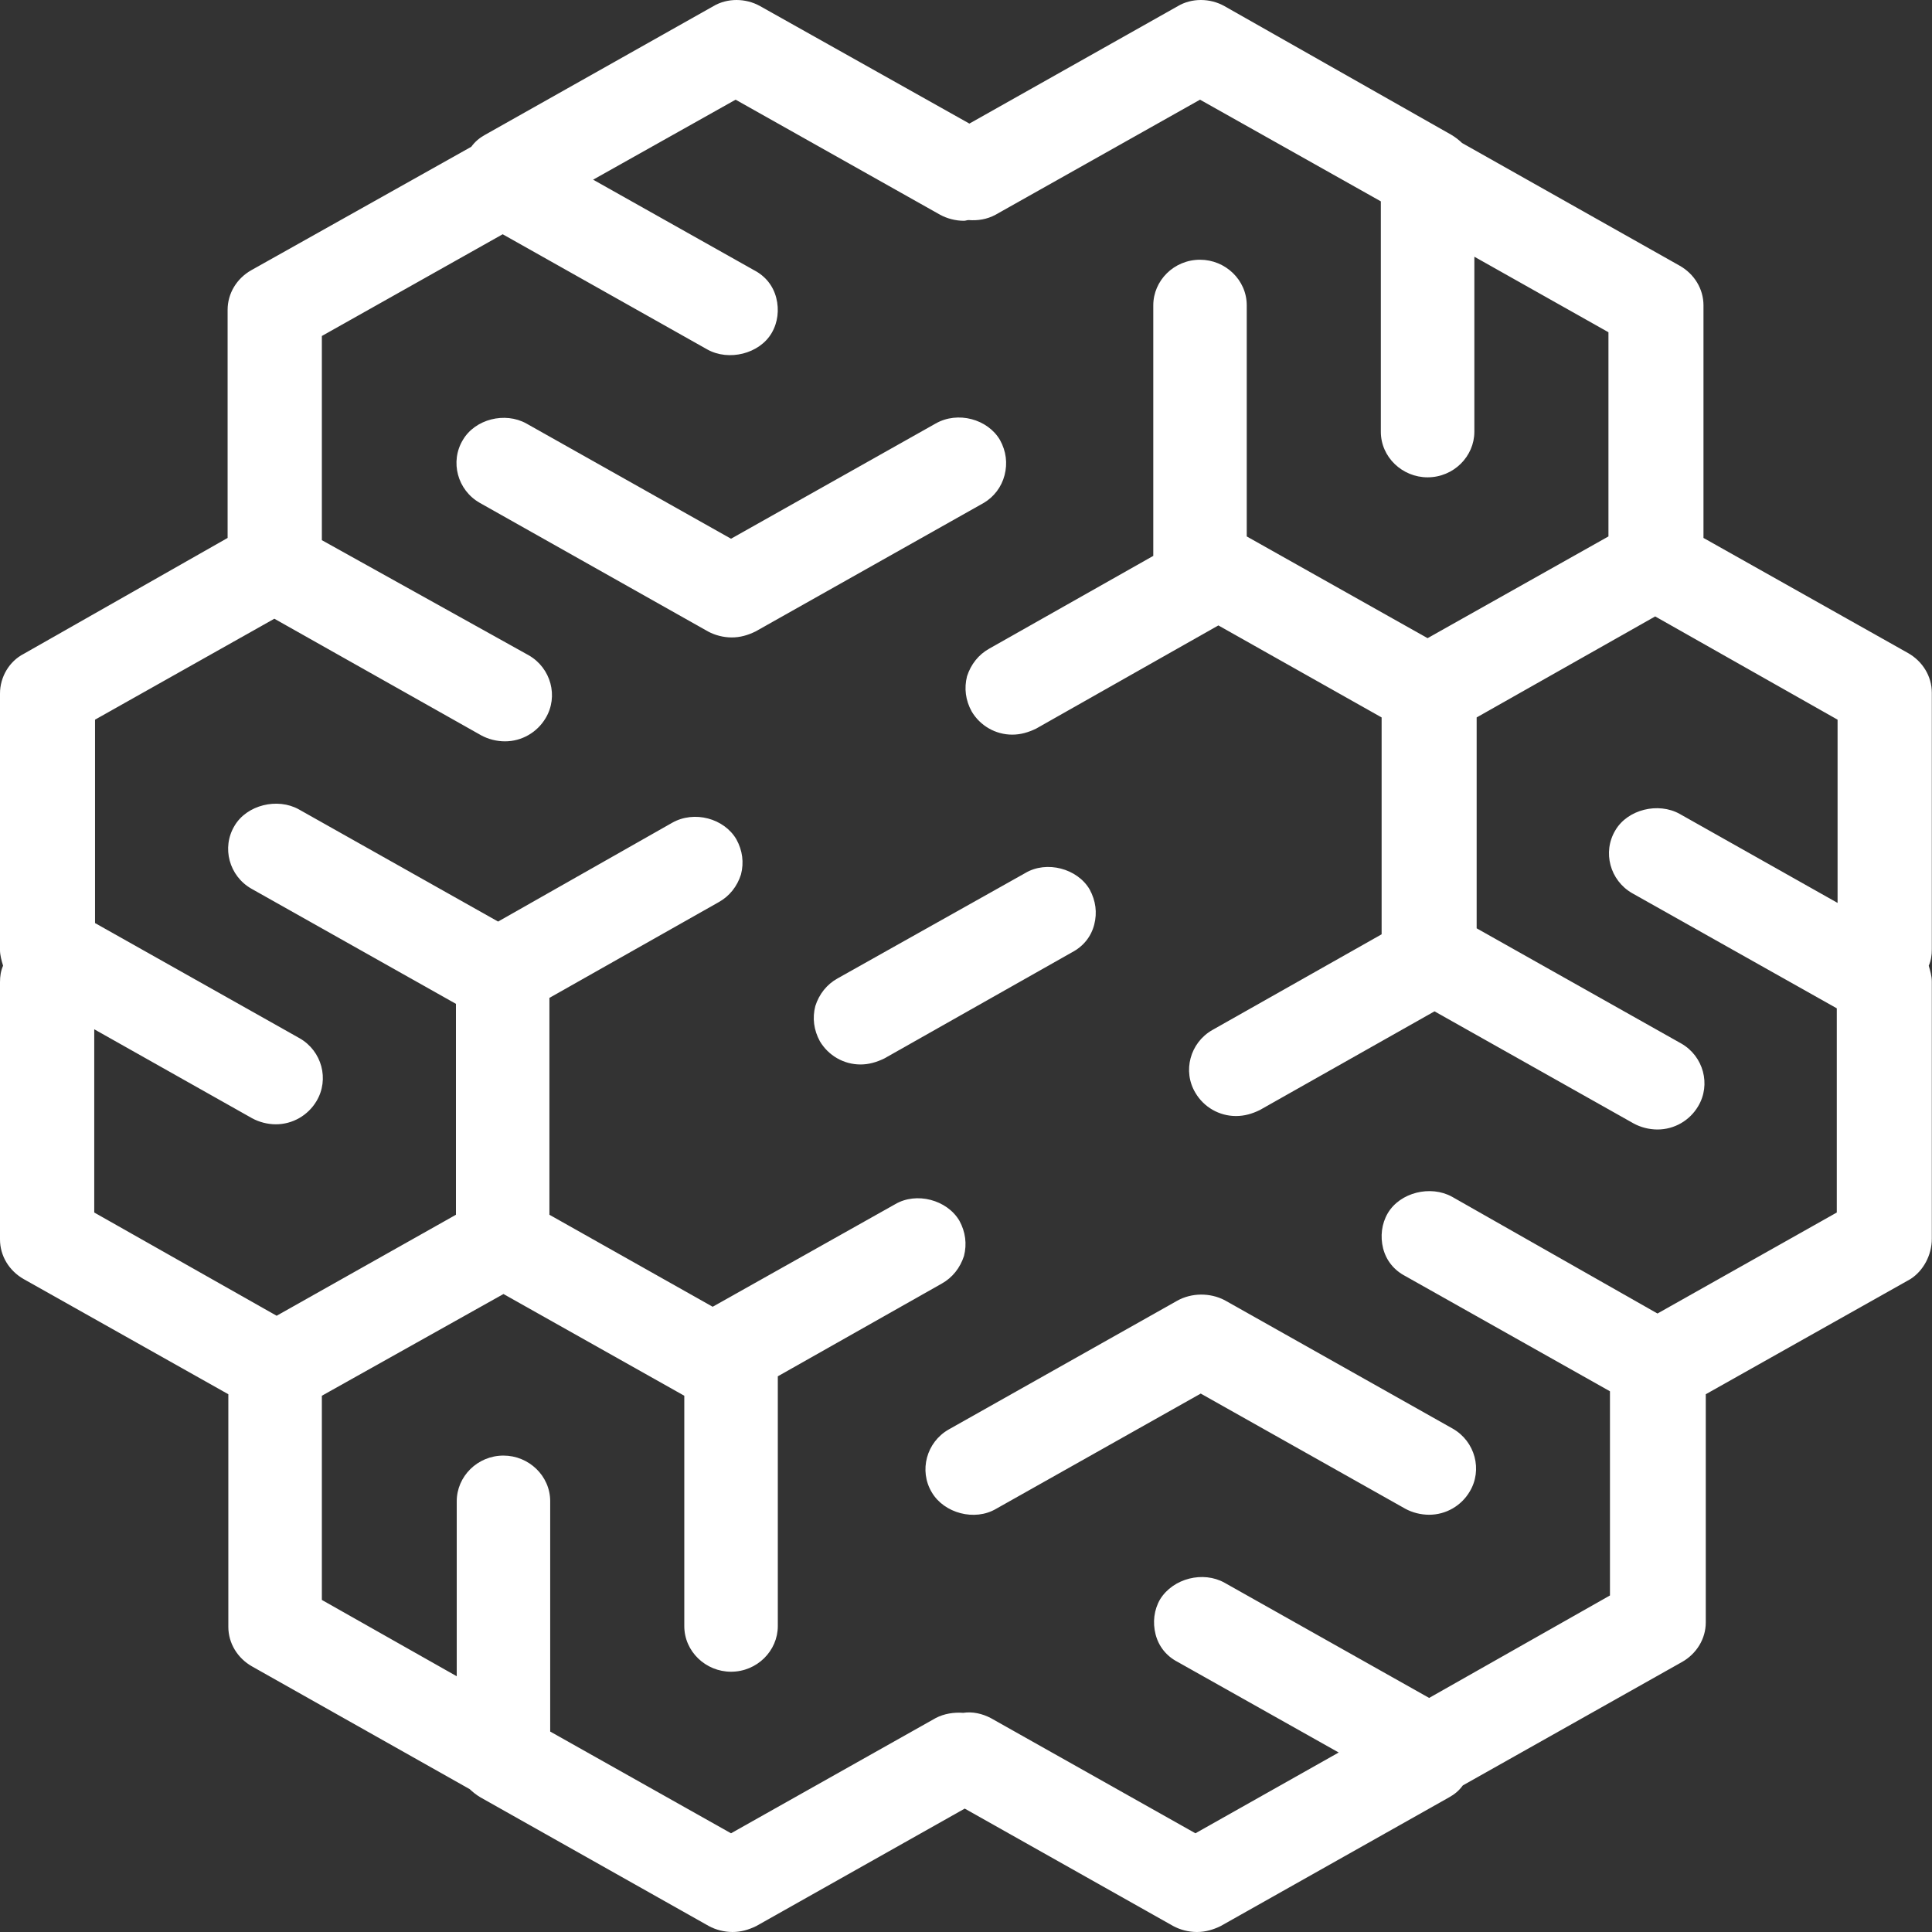
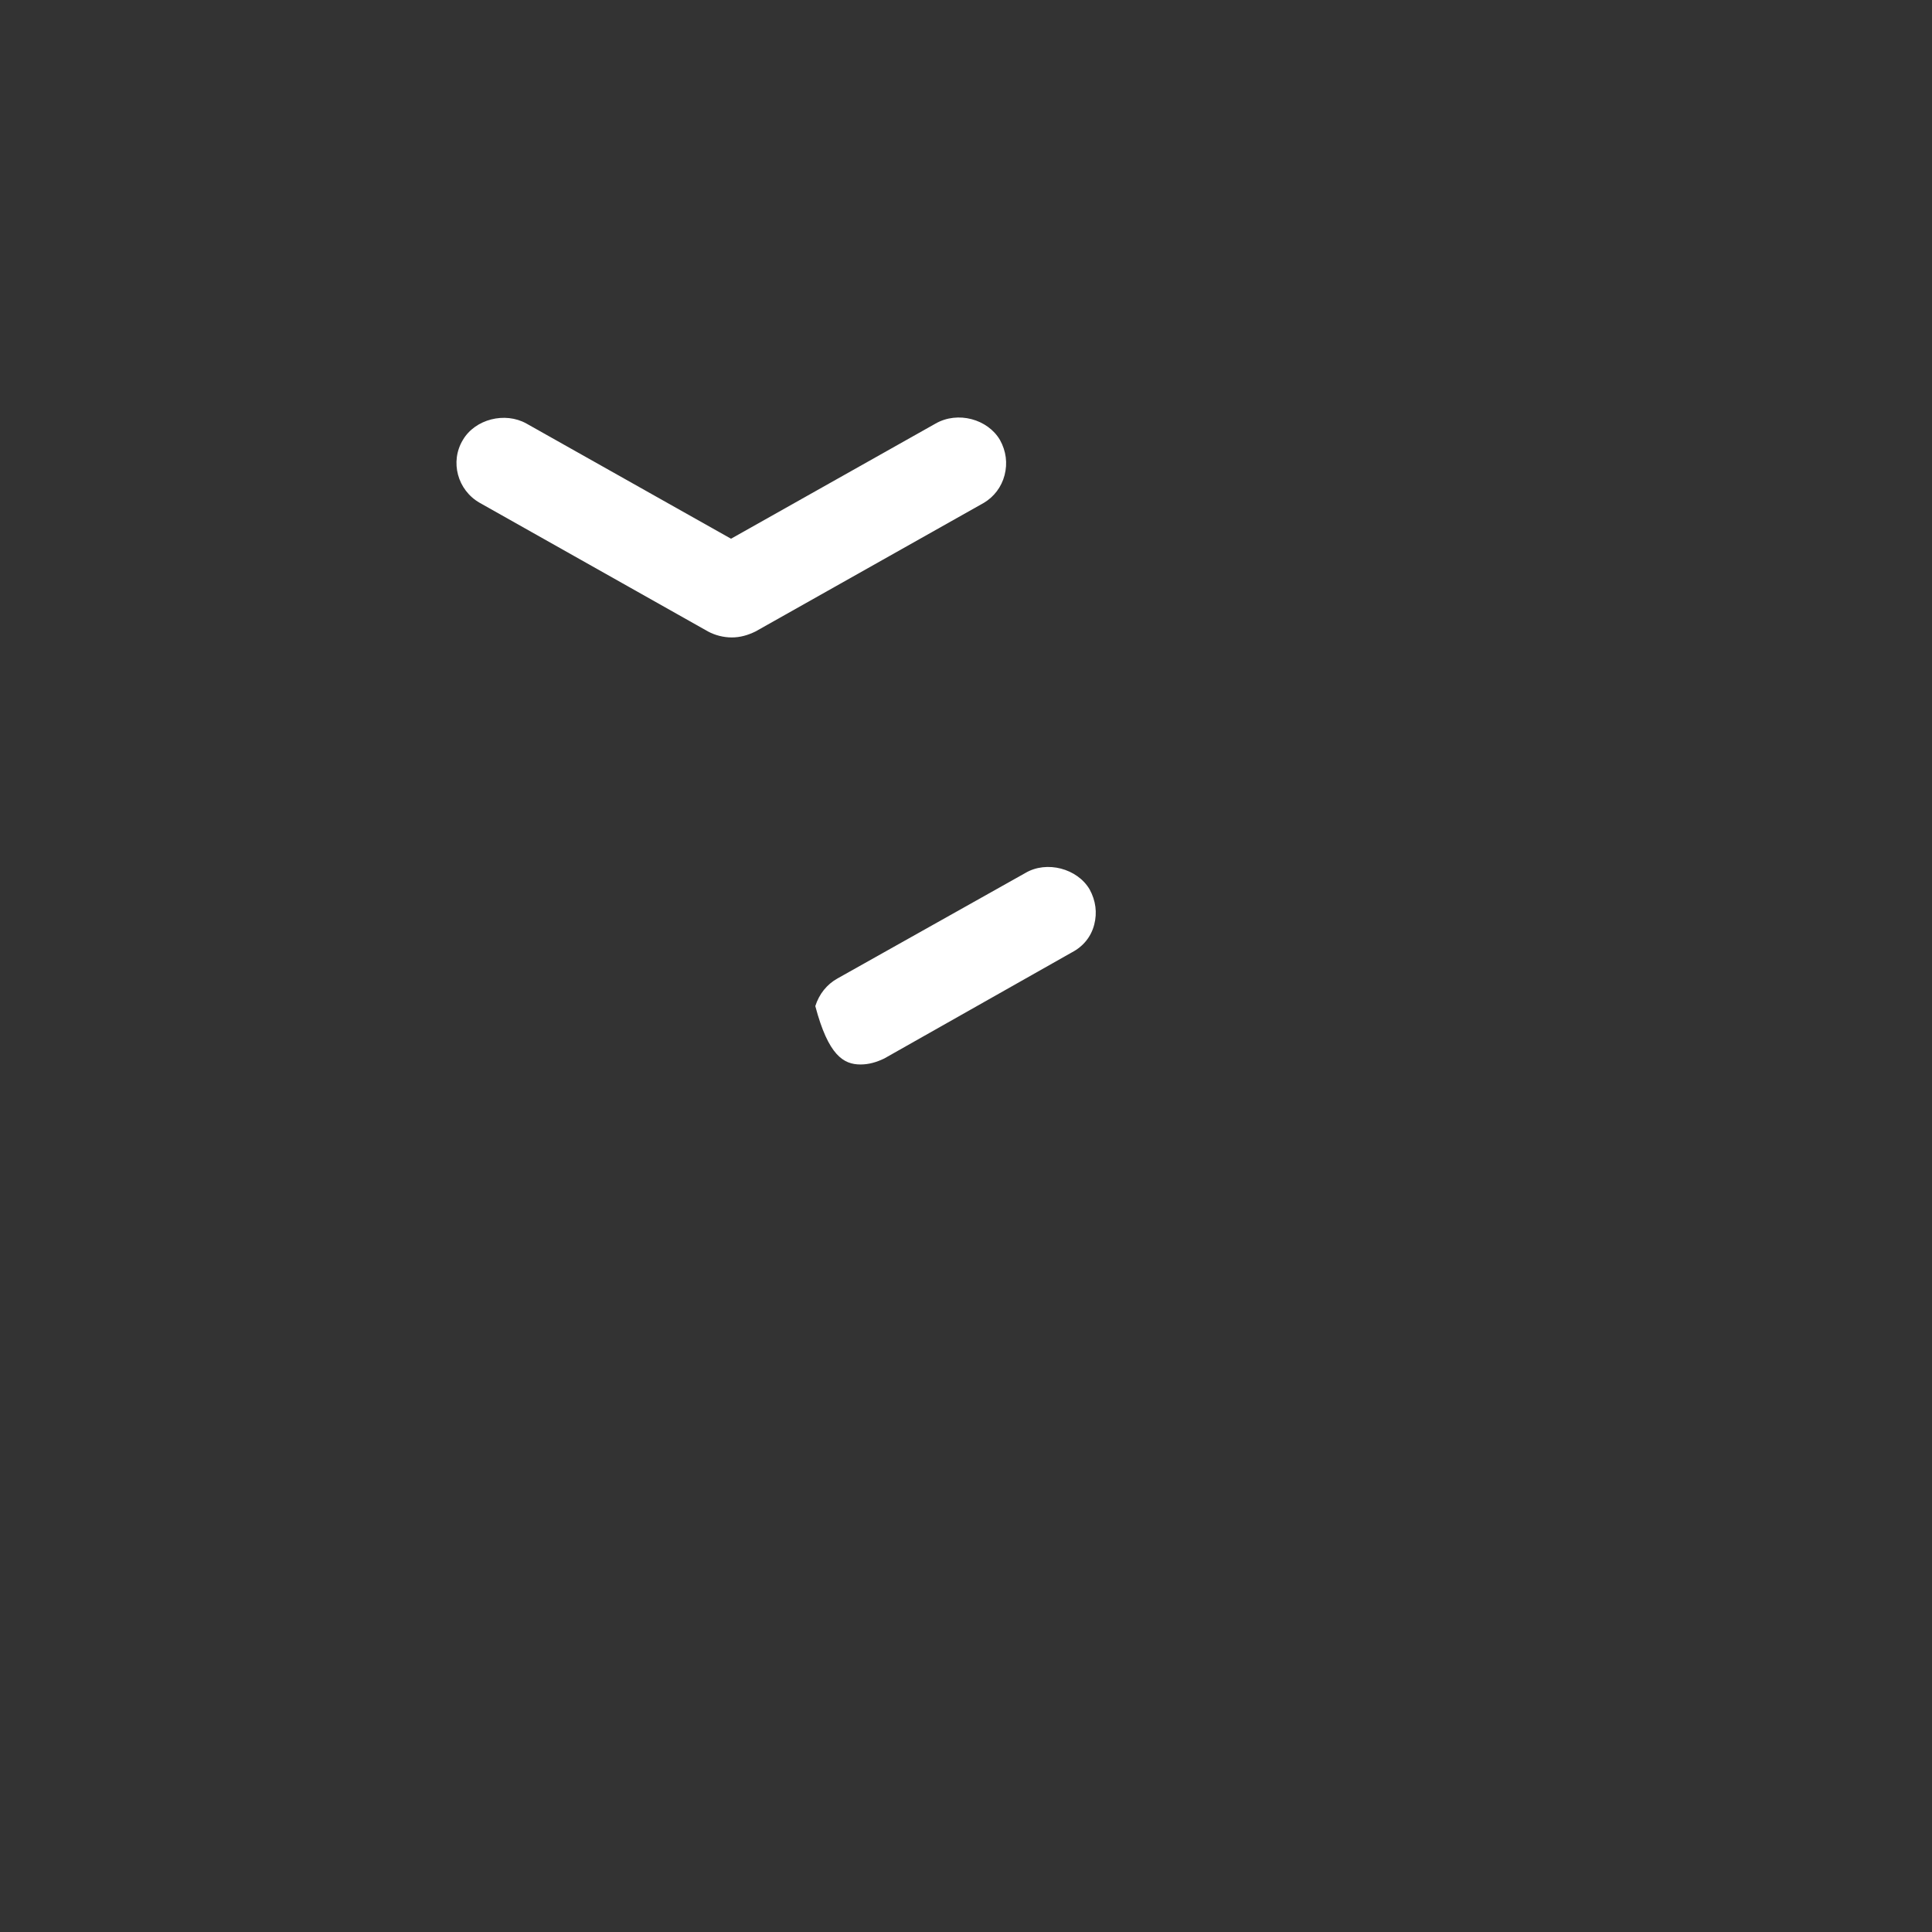
<svg xmlns="http://www.w3.org/2000/svg" width="32" height="32" viewBox="0 0 32 32" fill="none">
  <rect x="0" y="0" width="32" height="32" fill="#333333" stroke="none" />
  <g id="Group">
    <g id="Group_2">
-       <path id="Vector" d="M19.495 21.546L15.713 23.677C15.345 23.887 15.218 24.358 15.433 24.717C15.636 25.064 16.144 25.201 16.5 24.99L19.888 23.082L23.277 24.99C23.391 25.052 23.531 25.089 23.671 25.089C23.95 25.089 24.204 24.94 24.343 24.705C24.559 24.346 24.432 23.875 24.064 23.664L20.282 21.534C20.041 21.41 19.736 21.41 19.495 21.546Z" fill="white" />
-       <path id="Vector_2" d="M31.997 20.517V16.256C31.997 16.169 31.971 16.082 31.946 15.995C31.984 15.909 31.997 15.822 31.997 15.723V11.474C31.997 11.201 31.845 10.954 31.604 10.817L28.215 8.91V5.057C28.215 4.785 28.062 4.537 27.821 4.401L24.217 2.369C24.166 2.32 24.102 2.27 24.039 2.233L20.282 0.102C20.041 -0.034 19.736 -0.034 19.508 0.102L16.056 2.047L12.591 0.102C12.35 -0.034 12.045 -0.034 11.816 0.102L8.034 2.233C7.945 2.282 7.869 2.344 7.806 2.431L4.163 4.475C3.922 4.611 3.77 4.859 3.77 5.132V8.91L0.393 10.83C0.152 10.954 0 11.214 0 11.486V15.735C0 15.822 0.025 15.909 0.051 15.995C0.013 16.082 0 16.169 0 16.268V20.529C0 20.802 0.152 21.049 0.393 21.186L3.782 23.093V26.946C3.782 27.218 3.935 27.466 4.176 27.602L7.78 29.634C7.831 29.683 7.895 29.733 7.958 29.77L11.74 31.901C11.854 31.963 11.994 32 12.134 32C12.273 32 12.4 31.963 12.527 31.901L15.979 29.956L19.432 31.901C19.546 31.963 19.686 32 19.825 32C19.965 32 20.092 31.963 20.219 31.901L24.001 29.77C24.09 29.721 24.166 29.659 24.229 29.572L27.859 27.528C28.1 27.392 28.253 27.144 28.253 26.872V23.093L31.642 21.186C31.857 21.049 31.997 20.789 31.997 20.517ZM24.052 19.823C23.696 19.625 23.189 19.749 22.985 20.096C22.884 20.269 22.859 20.48 22.909 20.678C22.96 20.876 23.087 21.037 23.277 21.136L26.666 23.044V26.426L23.671 28.123L20.282 26.215C19.927 26.017 19.432 26.141 19.216 26.488C19.114 26.661 19.089 26.872 19.14 27.07C19.191 27.268 19.317 27.429 19.508 27.528L22.173 29.027L19.8 30.365L16.411 28.457C16.271 28.383 16.106 28.346 15.954 28.37C15.802 28.358 15.637 28.383 15.497 28.457L12.108 30.365L9.113 28.68V24.865C9.113 24.444 8.758 24.109 8.339 24.109C7.907 24.109 7.565 24.456 7.565 24.865V27.764L5.331 26.5V23.118L8.339 21.433L11.334 23.118V26.933C11.334 27.355 11.69 27.689 12.108 27.689C12.54 27.689 12.883 27.342 12.883 26.933V22.796L15.599 21.26C15.776 21.161 15.903 21 15.967 20.802C16.017 20.604 15.992 20.405 15.891 20.22C15.688 19.873 15.18 19.736 14.824 19.947L11.804 21.644L9.1 20.12V16.528L11.905 14.942C12.083 14.843 12.21 14.682 12.273 14.484C12.324 14.286 12.299 14.088 12.197 13.902C11.994 13.555 11.499 13.419 11.131 13.629L8.25 15.264L4.95 13.406C4.595 13.208 4.087 13.332 3.884 13.679C3.668 14.038 3.795 14.509 4.163 14.719L7.552 16.627V20.12L4.582 21.793L1.561 20.083V17.048L4.176 18.522C4.29 18.584 4.43 18.622 4.569 18.622C4.848 18.622 5.102 18.473 5.242 18.238C5.458 17.878 5.331 17.407 4.963 17.197L1.574 15.289V11.92L4.544 10.248L7.971 12.18C8.085 12.242 8.225 12.279 8.364 12.279C8.643 12.279 8.897 12.13 9.037 11.895C9.253 11.536 9.126 11.065 8.758 10.854L5.331 8.947V5.565L8.326 3.88L11.715 5.788C12.07 5.986 12.578 5.862 12.781 5.516C12.883 5.342 12.908 5.132 12.857 4.933C12.806 4.735 12.68 4.574 12.489 4.475L9.824 2.976L12.184 1.651L15.573 3.558C15.688 3.62 15.827 3.657 15.967 3.657C15.992 3.657 16.017 3.645 16.043 3.645C16.195 3.657 16.348 3.633 16.487 3.558L19.876 1.651L22.871 3.335V7.151C22.871 7.572 23.227 7.906 23.645 7.906C24.077 7.906 24.42 7.559 24.42 7.151V4.252L26.641 5.503V8.885L23.645 10.57L20.65 8.885V5.057C20.65 4.636 20.295 4.302 19.876 4.302C19.444 4.302 19.102 4.648 19.102 5.057V9.207L16.386 10.743C16.208 10.842 16.081 11.003 16.017 11.201C15.967 11.4 15.992 11.598 16.094 11.784C16.233 12.019 16.487 12.168 16.766 12.168C16.906 12.168 17.033 12.13 17.16 12.069L20.18 10.359L22.884 11.883V15.475L20.079 17.061C19.711 17.271 19.584 17.742 19.8 18.101C19.939 18.337 20.193 18.485 20.472 18.485C20.612 18.485 20.739 18.448 20.866 18.386L23.76 16.751L27.06 18.609C27.174 18.671 27.314 18.708 27.453 18.708C27.732 18.708 27.986 18.56 28.126 18.324C28.342 17.965 28.215 17.494 27.847 17.284L24.458 15.376V11.883L27.415 10.21L30.436 11.92V14.955L27.821 13.481C27.466 13.283 26.958 13.406 26.755 13.753C26.539 14.113 26.666 14.583 27.034 14.794L30.423 16.701V20.083L27.453 21.756L24.052 19.823Z" fill="white" />
-       <path id="Vector_3" d="M18.124 15.314C18.175 15.116 18.149 14.918 18.048 14.732C17.845 14.385 17.337 14.249 16.982 14.46L13.872 16.206C13.694 16.305 13.567 16.466 13.504 16.664C13.453 16.863 13.479 17.061 13.58 17.247C13.72 17.482 13.973 17.631 14.253 17.631C14.392 17.631 14.519 17.593 14.646 17.532L17.756 15.773C17.946 15.673 18.073 15.512 18.124 15.314Z" fill="white" />
+       <path id="Vector_3" d="M18.124 15.314C18.175 15.116 18.149 14.918 18.048 14.732C17.845 14.385 17.337 14.249 16.982 14.46L13.872 16.206C13.694 16.305 13.567 16.466 13.504 16.664C13.72 17.482 13.973 17.631 14.253 17.631C14.392 17.631 14.519 17.593 14.646 17.532L17.756 15.773C17.946 15.673 18.073 15.512 18.124 15.314Z" fill="white" />
      <path id="Vector_4" d="M16.639 7.87C16.69 7.672 16.665 7.473 16.563 7.288C16.36 6.941 15.865 6.805 15.497 7.015L12.108 8.923L8.719 7.015C8.364 6.817 7.869 6.941 7.666 7.288C7.45 7.647 7.577 8.118 7.945 8.328L11.727 10.459C11.842 10.521 11.981 10.558 12.121 10.558C12.26 10.558 12.387 10.521 12.514 10.459L16.297 8.328C16.462 8.229 16.588 8.068 16.639 7.87Z" fill="white" />
    </g>
  </g>
</svg>